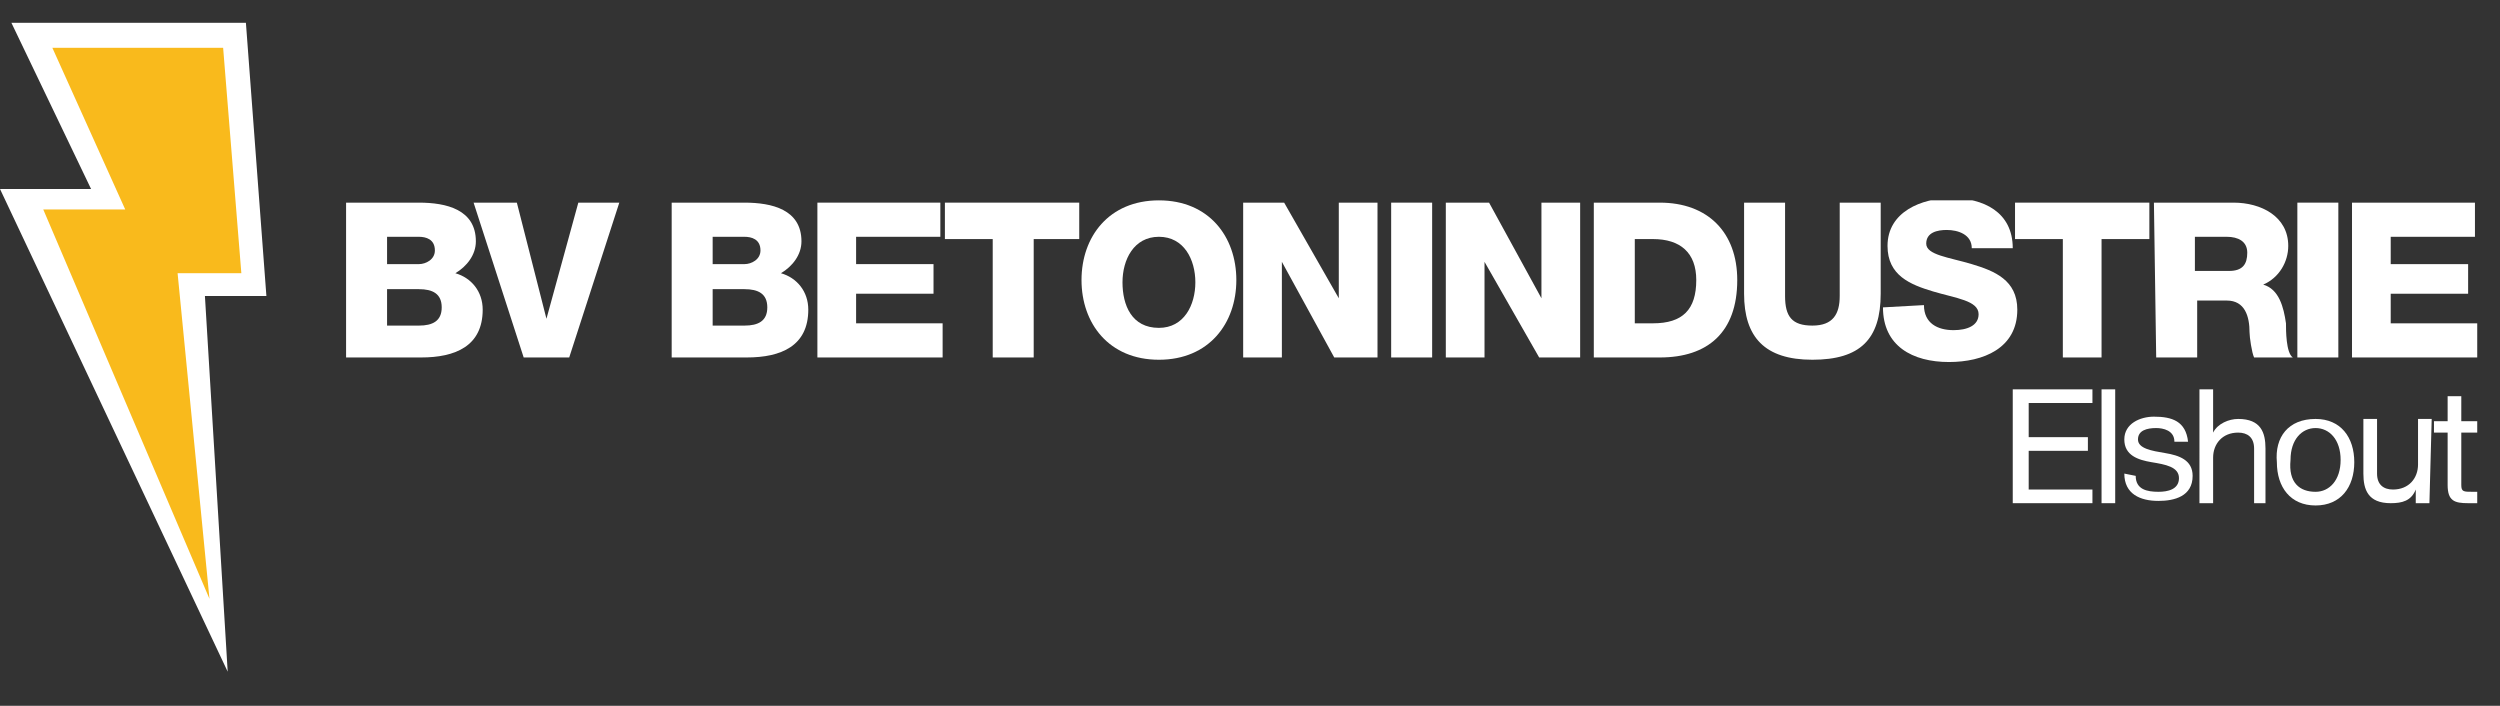
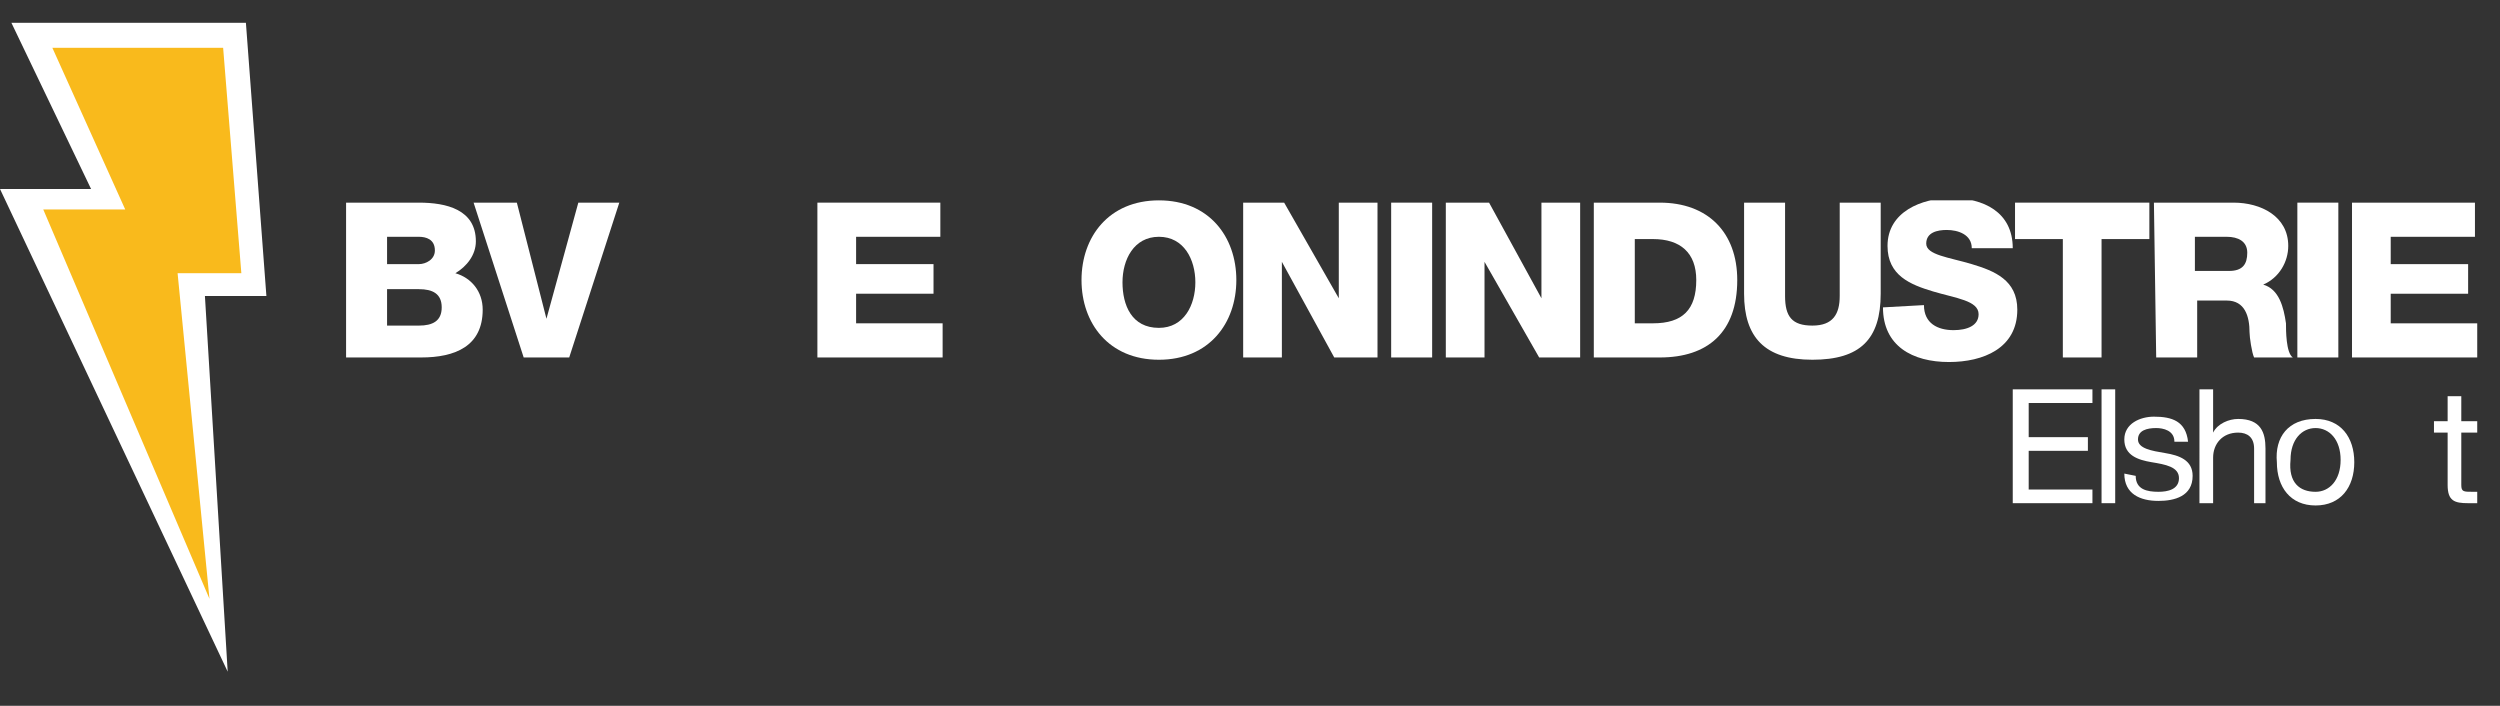
<svg xmlns="http://www.w3.org/2000/svg" xmlns:xlink="http://www.w3.org/1999/xlink" version="1.1" id="Laag_1" x="0px" y="0px" viewBox="-274 185 109.8 31" style="enable-background:new -274 185 109.8 31;" xml:space="preserve">
  <rect x="-274" y="185" width="109.8" height="31" fill="#333333" stroke="none" />
  <style type="text/css">
	.st0{fill:#FFFFFF;}
	.st1{fill:#F9BA1C;}
	.st2{clip-path:url(#SVGID_2_);fill:#FFFFFF;}
	.st3{clip-path:url(#SVGID_4_);fill:#FFFFFF;}
	.st4{clip-path:url(#SVGID_6_);fill:#FFFFFF;}
	.st5{clip-path:url(#SVGID_8_);fill:#FFFFFF;}
	.st6{clip-path:url(#SVGID_10_);fill:#FFFFFF;}
	.st7{clip-path:url(#SVGID_12_);fill:#FFFFFF;}
	.st8{clip-path:url(#SVGID_14_);fill:#FFFFFF;}
	.st9{clip-path:url(#SVGID_16_);fill:#FFFFFF;}
	.st10{clip-path:url(#SVGID_18_);fill:#FFFFFF;}
	.st11{clip-path:url(#SVGID_20_);fill:#FFFFFF;}
	.st12{clip-path:url(#SVGID_22_);fill:#FFFFFF;}
	.st13{clip-path:url(#SVGID_24_);fill:#FFFFFF;}
	.st14{clip-path:url(#SVGID_26_);fill:#FFFFFF;}
	.st15{clip-path:url(#SVGID_28_);fill:#FFFFFF;}
	.st16{clip-path:url(#SVGID_30_);fill:#FFFFFF;}
	.st17{clip-path:url(#SVGID_32_);fill:#FFFFFF;}
	.st18{clip-path:url(#SVGID_34_);fill:#FFFFFF;}
	.st19{clip-path:url(#SVGID_36_);fill:#FFFFFF;}
	.st20{clip-path:url(#SVGID_38_);fill:#FFFFFF;}
	.st21{clip-path:url(#SVGID_40_);fill:#FFFFFF;}
	.st22{clip-path:url(#SVGID_42_);fill:#FFFFFF;}
</style>
  <polyline class="st0" points="-264,214.5 -265,198 -262.3,198 -263.2,186 -273.5,186 -270,193.3 -274,193.3 " />
  <polygon class="st1" points="-271.7,187.1 -268.5,194.2 -272.1,194.2 -264.8,211.3 -266.2,197 -263.4,197 -264.2,187.1 " />
  <polygon class="st0" points="-185.6,202.1 -182.1,202.1 -182.1,202.7 -184.9,202.7 -184.9,204.2 -182.3,204.2 -182.3,204.8   -184.9,204.8 -184.9,206.5 -182.1,206.5 -182.1,207.1 -185.6,207.1 " />
  <rect x="-181.7" y="202.1" class="st0" width="0.6" height="5" />
  <g>
    <g>
      <g>
        <defs>
          <rect id="SVGID_1_" x="-258.8" y="193.8" width="93.6" height="13.4" />
        </defs>
        <clipPath id="SVGID_2_">
          <use xlink:href="#SVGID_1_" style="overflow:visible;" />
        </clipPath>
        <path class="st2" d="M-180.2,205.9c0,0.6,0.5,0.7,1,0.7c0.4,0,0.9-0.1,0.9-0.6s-0.6-0.6-1.2-0.7c-0.6-0.1-1.2-0.3-1.2-1     s0.7-1,1.3-1c0.8,0,1.4,0.2,1.5,1.1h-0.6c0-0.5-0.5-0.6-0.8-0.6c-0.4,0-0.8,0.1-0.8,0.5c0,0.4,0.6,0.5,1.2,0.6     c0.6,0.1,1.2,0.3,1.2,1c0,0.9-0.8,1.1-1.5,1.1c-0.8,0-1.5-0.3-1.5-1.2L-180.2,205.9L-180.2,205.9z" />
      </g>
    </g>
    <g>
      <g>
        <defs>
          <rect id="SVGID_3_" x="-258.8" y="193.8" width="93.6" height="13.4" />
        </defs>
        <clipPath id="SVGID_4_">
          <use xlink:href="#SVGID_3_" style="overflow:visible;" />
        </clipPath>
        <path class="st3" d="M-177.4,202.1h0.6v1.9l0,0c0.2-0.4,0.7-0.6,1.1-0.6c1,0,1.2,0.6,1.2,1.3v2.4h-0.5v-2.4     c0-0.5-0.3-0.7-0.7-0.7c-0.7,0-1.1,0.5-1.1,1.1v2h-0.6V202.1L-177.4,202.1z" />
      </g>
    </g>
    <g>
      <g>
        <defs>
          <rect id="SVGID_5_" x="-258.8" y="193.8" width="93.6" height="13.4" />
        </defs>
        <clipPath id="SVGID_6_">
          <use xlink:href="#SVGID_5_" style="overflow:visible;" />
        </clipPath>
        <path class="st4" d="M-172.3,203.4c1.1,0,1.7,0.8,1.7,1.9c0,1.1-0.6,1.9-1.7,1.9s-1.7-0.8-1.7-1.9     C-174.1,204.2-173.5,203.4-172.3,203.4 M-172.3,206.6c0.6,0,1.1-0.5,1.1-1.4c0-0.9-0.5-1.4-1.1-1.4s-1.1,0.5-1.1,1.4     C-173.5,206.2-173,206.6-172.3,206.6" />
      </g>
    </g>
    <g>
      <g>
        <defs>
-           <rect id="SVGID_7_" x="-258.8" y="193.8" width="93.6" height="13.4" />
-         </defs>
+           </defs>
        <clipPath id="SVGID_8_">
          <use xlink:href="#SVGID_7_" style="overflow:visible;" />
        </clipPath>
        <path class="st5" d="M-167.3,207.1h-0.6v-0.6l0,0c-0.2,0.5-0.6,0.6-1.1,0.6c-1,0-1.2-0.6-1.2-1.3v-2.4h0.6v2.4     c0,0.5,0.3,0.7,0.7,0.7c0.7,0,1.1-0.5,1.1-1.1v-2h0.6L-167.3,207.1L-167.3,207.1z" />
      </g>
    </g>
    <g>
      <g>
        <defs>
          <rect id="SVGID_9_" x="-258.8" y="193.8" width="93.6" height="13.4" />
        </defs>
        <clipPath id="SVGID_10_">
          <use xlink:href="#SVGID_9_" style="overflow:visible;" />
        </clipPath>
        <path class="st6" d="M-165.9,203.5h0.7v0.5h-0.7v2.3c0,0.3,0.1,0.3,0.5,0.3h0.3v0.5h-0.5c-0.6,0-0.9-0.1-0.9-0.8V204h-0.6v-0.5     h0.6v-1.1h0.6V203.5L-165.9,203.5z" />
      </g>
    </g>
    <g>
      <g>
        <defs>
          <rect id="SVGID_11_" x="-258.8" y="193.8" width="93.6" height="13.4" />
        </defs>
        <clipPath id="SVGID_12_">
          <use xlink:href="#SVGID_11_" style="overflow:visible;" />
        </clipPath>
        <path class="st7" d="M-258.8,193.9h3.2c1.2,0,2.5,0.3,2.5,1.7c0,0.6-0.4,1.1-0.9,1.4c0.7,0.2,1.2,0.8,1.2,1.6     c0,1.6-1.2,2.1-2.7,2.1h-3.3C-258.8,200.7-258.8,193.9-258.8,193.9z M-257,196.6h1.4c0.3,0,0.7-0.2,0.7-0.6     c0-0.5-0.4-0.6-0.7-0.6h-1.4V196.6z M-257,199.3h1.4c0.6,0,1-0.2,1-0.8s-0.4-0.8-1-0.8h-1.4V199.3z" />
      </g>
    </g>
    <g>
      <g>
        <defs>
          <rect id="SVGID_13_" x="-258.8" y="193.8" width="93.6" height="13.4" />
        </defs>
        <clipPath id="SVGID_14_">
          <use xlink:href="#SVGID_13_" style="overflow:visible;" />
        </clipPath>
        <polygon class="st8" points="-249,200.7 -251,200.7 -253.2,193.9 -251.3,193.9 -250,199 -250,199 -248.6,193.9 -246.8,193.9         " />
      </g>
    </g>
    <g>
      <g>
        <defs>
          <rect id="SVGID_15_" x="-258.8" y="193.8" width="93.6" height="13.4" />
        </defs>
        <clipPath id="SVGID_16_">
          <use xlink:href="#SVGID_15_" style="overflow:visible;" />
        </clipPath>
-         <path class="st9" d="M-244.5,193.9h3.2c1.2,0,2.5,0.3,2.5,1.7c0,0.6-0.4,1.1-0.9,1.4c0.7,0.2,1.2,0.8,1.2,1.6     c0,1.6-1.2,2.1-2.7,2.1h-3.3V193.9z M-242.7,196.6h1.4c0.3,0,0.7-0.2,0.7-0.6c0-0.5-0.4-0.6-0.7-0.6h-1.4     C-242.7,195.4-242.7,196.6-242.7,196.6z M-242.7,199.3h1.4c0.6,0,1-0.2,1-0.8s-0.4-0.8-1-0.8h-1.4     C-242.7,197.7-242.7,199.3-242.7,199.3z" />
      </g>
    </g>
    <g>
      <g>
        <defs>
          <rect id="SVGID_17_" x="-258.8" y="193.8" width="93.6" height="13.4" />
        </defs>
        <clipPath id="SVGID_18_">
          <use xlink:href="#SVGID_17_" style="overflow:visible;" />
        </clipPath>
        <polygon class="st10" points="-238.1,193.9 -232.7,193.9 -232.7,195.4 -236.4,195.4 -236.4,196.6 -233,196.6 -233,197.9      -236.4,197.9 -236.4,199.2 -232.6,199.2 -232.6,200.7 -238.1,200.7    " />
      </g>
    </g>
    <g>
      <g>
        <defs>
          <rect id="SVGID_19_" x="-258.8" y="193.8" width="93.6" height="13.4" />
        </defs>
        <clipPath id="SVGID_20_">
          <use xlink:href="#SVGID_19_" style="overflow:visible;" />
        </clipPath>
-         <polygon class="st11" points="-226.6,195.5 -228.6,195.5 -228.6,200.7 -230.4,200.7 -230.4,195.5 -232.5,195.5 -232.5,193.9      -226.6,193.9    " />
      </g>
    </g>
    <g>
      <g>
        <defs>
          <rect id="SVGID_21_" x="-258.8" y="193.8" width="93.6" height="13.4" />
        </defs>
        <clipPath id="SVGID_22_">
          <use xlink:href="#SVGID_21_" style="overflow:visible;" />
        </clipPath>
        <path class="st12" d="M-223.1,193.8c2.2,0,3.4,1.6,3.4,3.5c0,1.9-1.2,3.5-3.4,3.5c-2.2,0-3.4-1.6-3.4-3.5     C-226.5,195.4-225.3,193.8-223.1,193.8 M-223.1,199.4c1.1,0,1.6-1,1.6-2s-0.5-2-1.6-2c-1.1,0-1.6,1-1.6,2     S-224.3,199.4-223.1,199.4" />
      </g>
    </g>
    <g>
      <g>
        <defs>
          <rect id="SVGID_23_" x="-258.8" y="193.8" width="93.6" height="13.4" />
        </defs>
        <clipPath id="SVGID_24_">
          <use xlink:href="#SVGID_23_" style="overflow:visible;" />
        </clipPath>
        <polygon class="st13" points="-219.4,193.9 -217.6,193.9 -215.2,198.1 -215.2,198.1 -215.2,193.9 -213.5,193.9 -213.5,200.7      -215.4,200.7 -217.7,196.5 -217.7,196.5 -217.7,200.7 -219.4,200.7    " />
      </g>
    </g>
    <g>
      <g>
        <defs>
          <rect id="SVGID_25_" x="-258.8" y="193.8" width="93.6" height="13.4" />
        </defs>
        <clipPath id="SVGID_26_">
          <use xlink:href="#SVGID_25_" style="overflow:visible;" />
        </clipPath>
        <rect x="-212.9" y="193.9" class="st14" width="1.8" height="6.8" />
      </g>
    </g>
    <g>
      <g>
        <defs>
          <rect id="SVGID_27_" x="-258.8" y="193.8" width="93.6" height="13.4" />
        </defs>
        <clipPath id="SVGID_28_">
          <use xlink:href="#SVGID_27_" style="overflow:visible;" />
        </clipPath>
        <polygon class="st15" points="-210.5,193.9 -208.6,193.9 -206.3,198.1 -206.3,198.1 -206.3,193.9 -204.6,193.9 -204.6,200.7      -206.4,200.7 -208.8,196.5 -208.8,196.5 -208.8,200.7 -210.5,200.7    " />
      </g>
    </g>
    <g>
      <g>
        <defs>
          <rect id="SVGID_29_" x="-258.8" y="193.8" width="93.6" height="13.4" />
        </defs>
        <clipPath id="SVGID_30_">
          <use xlink:href="#SVGID_29_" style="overflow:visible;" />
        </clipPath>
        <path class="st16" d="M-204,193.9h2.9c2.1,0,3.4,1.3,3.4,3.4c0,2.3-1.3,3.4-3.4,3.4h-2.9V193.9z M-202.2,199.2h0.8     c1.3,0,1.9-0.6,1.9-1.9c0-1.2-0.7-1.8-1.9-1.8h-0.8V199.2z" />
      </g>
    </g>
    <g>
      <g>
        <defs>
          <rect id="SVGID_31_" x="-258.8" y="193.8" width="93.6" height="13.4" />
        </defs>
        <clipPath id="SVGID_32_">
          <use xlink:href="#SVGID_31_" style="overflow:visible;" />
        </clipPath>
        <path class="st17" d="M-191.4,197.9c0,2-0.9,2.9-3,2.9c-2.1,0-3-1-3-2.9v-4h1.8v4.1c0,0.9,0.3,1.3,1.2,1.3s1.2-0.5,1.2-1.3v-4.1     h1.8V197.9z" />
      </g>
    </g>
    <g>
      <g>
        <defs>
          <rect id="SVGID_33_" x="-258.8" y="193.8" width="93.6" height="13.4" />
        </defs>
        <clipPath id="SVGID_34_">
          <use xlink:href="#SVGID_33_" style="overflow:visible;" />
        </clipPath>
        <path class="st18" d="M-189.5,198.4c0,0.8,0.6,1.1,1.3,1.1c0.6,0,1.1-0.2,1.1-0.7c0-0.6-1-0.7-2-1s-2-0.7-2-2     c0-1.5,1.5-2.1,2.8-2.1c1.4,0,2.7,0.6,2.7,2.2h-1.8c0-0.6-0.6-0.8-1.1-0.8c-0.4,0-0.9,0.1-0.9,0.6s1,0.6,2,0.9c1,0.3,2,0.7,2,2     c0,1.7-1.5,2.3-3,2.3c-1.6,0-2.9-0.7-2.9-2.4L-189.5,198.4L-189.5,198.4z" />
      </g>
    </g>
    <g>
      <g>
        <defs>
          <rect id="SVGID_35_" x="-258.8" y="193.8" width="93.6" height="13.4" />
        </defs>
        <clipPath id="SVGID_36_">
          <use xlink:href="#SVGID_35_" style="overflow:visible;" />
        </clipPath>
        <polygon class="st19" points="-179.6,195.5 -181.7,195.5 -181.7,200.7 -183.4,200.7 -183.4,195.5 -185.5,195.5 -185.5,193.9      -179.6,193.9    " />
      </g>
    </g>
    <g>
      <g>
        <defs>
          <rect id="SVGID_37_" x="-258.8" y="193.8" width="93.6" height="13.4" />
        </defs>
        <clipPath id="SVGID_38_">
          <use xlink:href="#SVGID_37_" style="overflow:visible;" />
        </clipPath>
        <path class="st20" d="M-179.4,193.9h3.5c1.2,0,2.4,0.6,2.4,1.9c0,0.7-0.4,1.4-1.1,1.7l0,0c0.7,0.2,0.9,1,1,1.7     c0,0.3,0,1.3,0.3,1.5h-1.7c-0.1-0.2-0.2-0.9-0.2-1.1c0-0.7-0.2-1.4-1-1.4h-1.3v2.5h-1.8L-179.4,193.9L-179.4,193.9z      M-177.6,196.9h1.5c0.6,0,0.8-0.3,0.8-0.8s-0.4-0.7-0.9-0.7h-1.4V196.9L-177.6,196.9z" />
      </g>
    </g>
    <g>
      <g>
        <defs>
          <rect id="SVGID_39_" x="-258.8" y="193.8" width="93.6" height="13.4" />
        </defs>
        <clipPath id="SVGID_40_">
          <use xlink:href="#SVGID_39_" style="overflow:visible;" />
        </clipPath>
        <rect x="-173.1" y="193.9" class="st21" width="1.8" height="6.8" />
      </g>
    </g>
    <g>
      <g>
        <defs>
          <rect id="SVGID_41_" x="-258.8" y="193.8" width="93.6" height="13.4" />
        </defs>
        <clipPath id="SVGID_42_">
          <use xlink:href="#SVGID_41_" style="overflow:visible;" />
        </clipPath>
        <polygon class="st22" points="-170.7,193.9 -165.3,193.9 -165.3,195.4 -169,195.4 -169,196.6 -165.6,196.6 -165.6,197.9      -169,197.9 -169,199.2 -165.2,199.2 -165.2,200.7 -170.7,200.7    " />
      </g>
    </g>
  </g>
</svg>